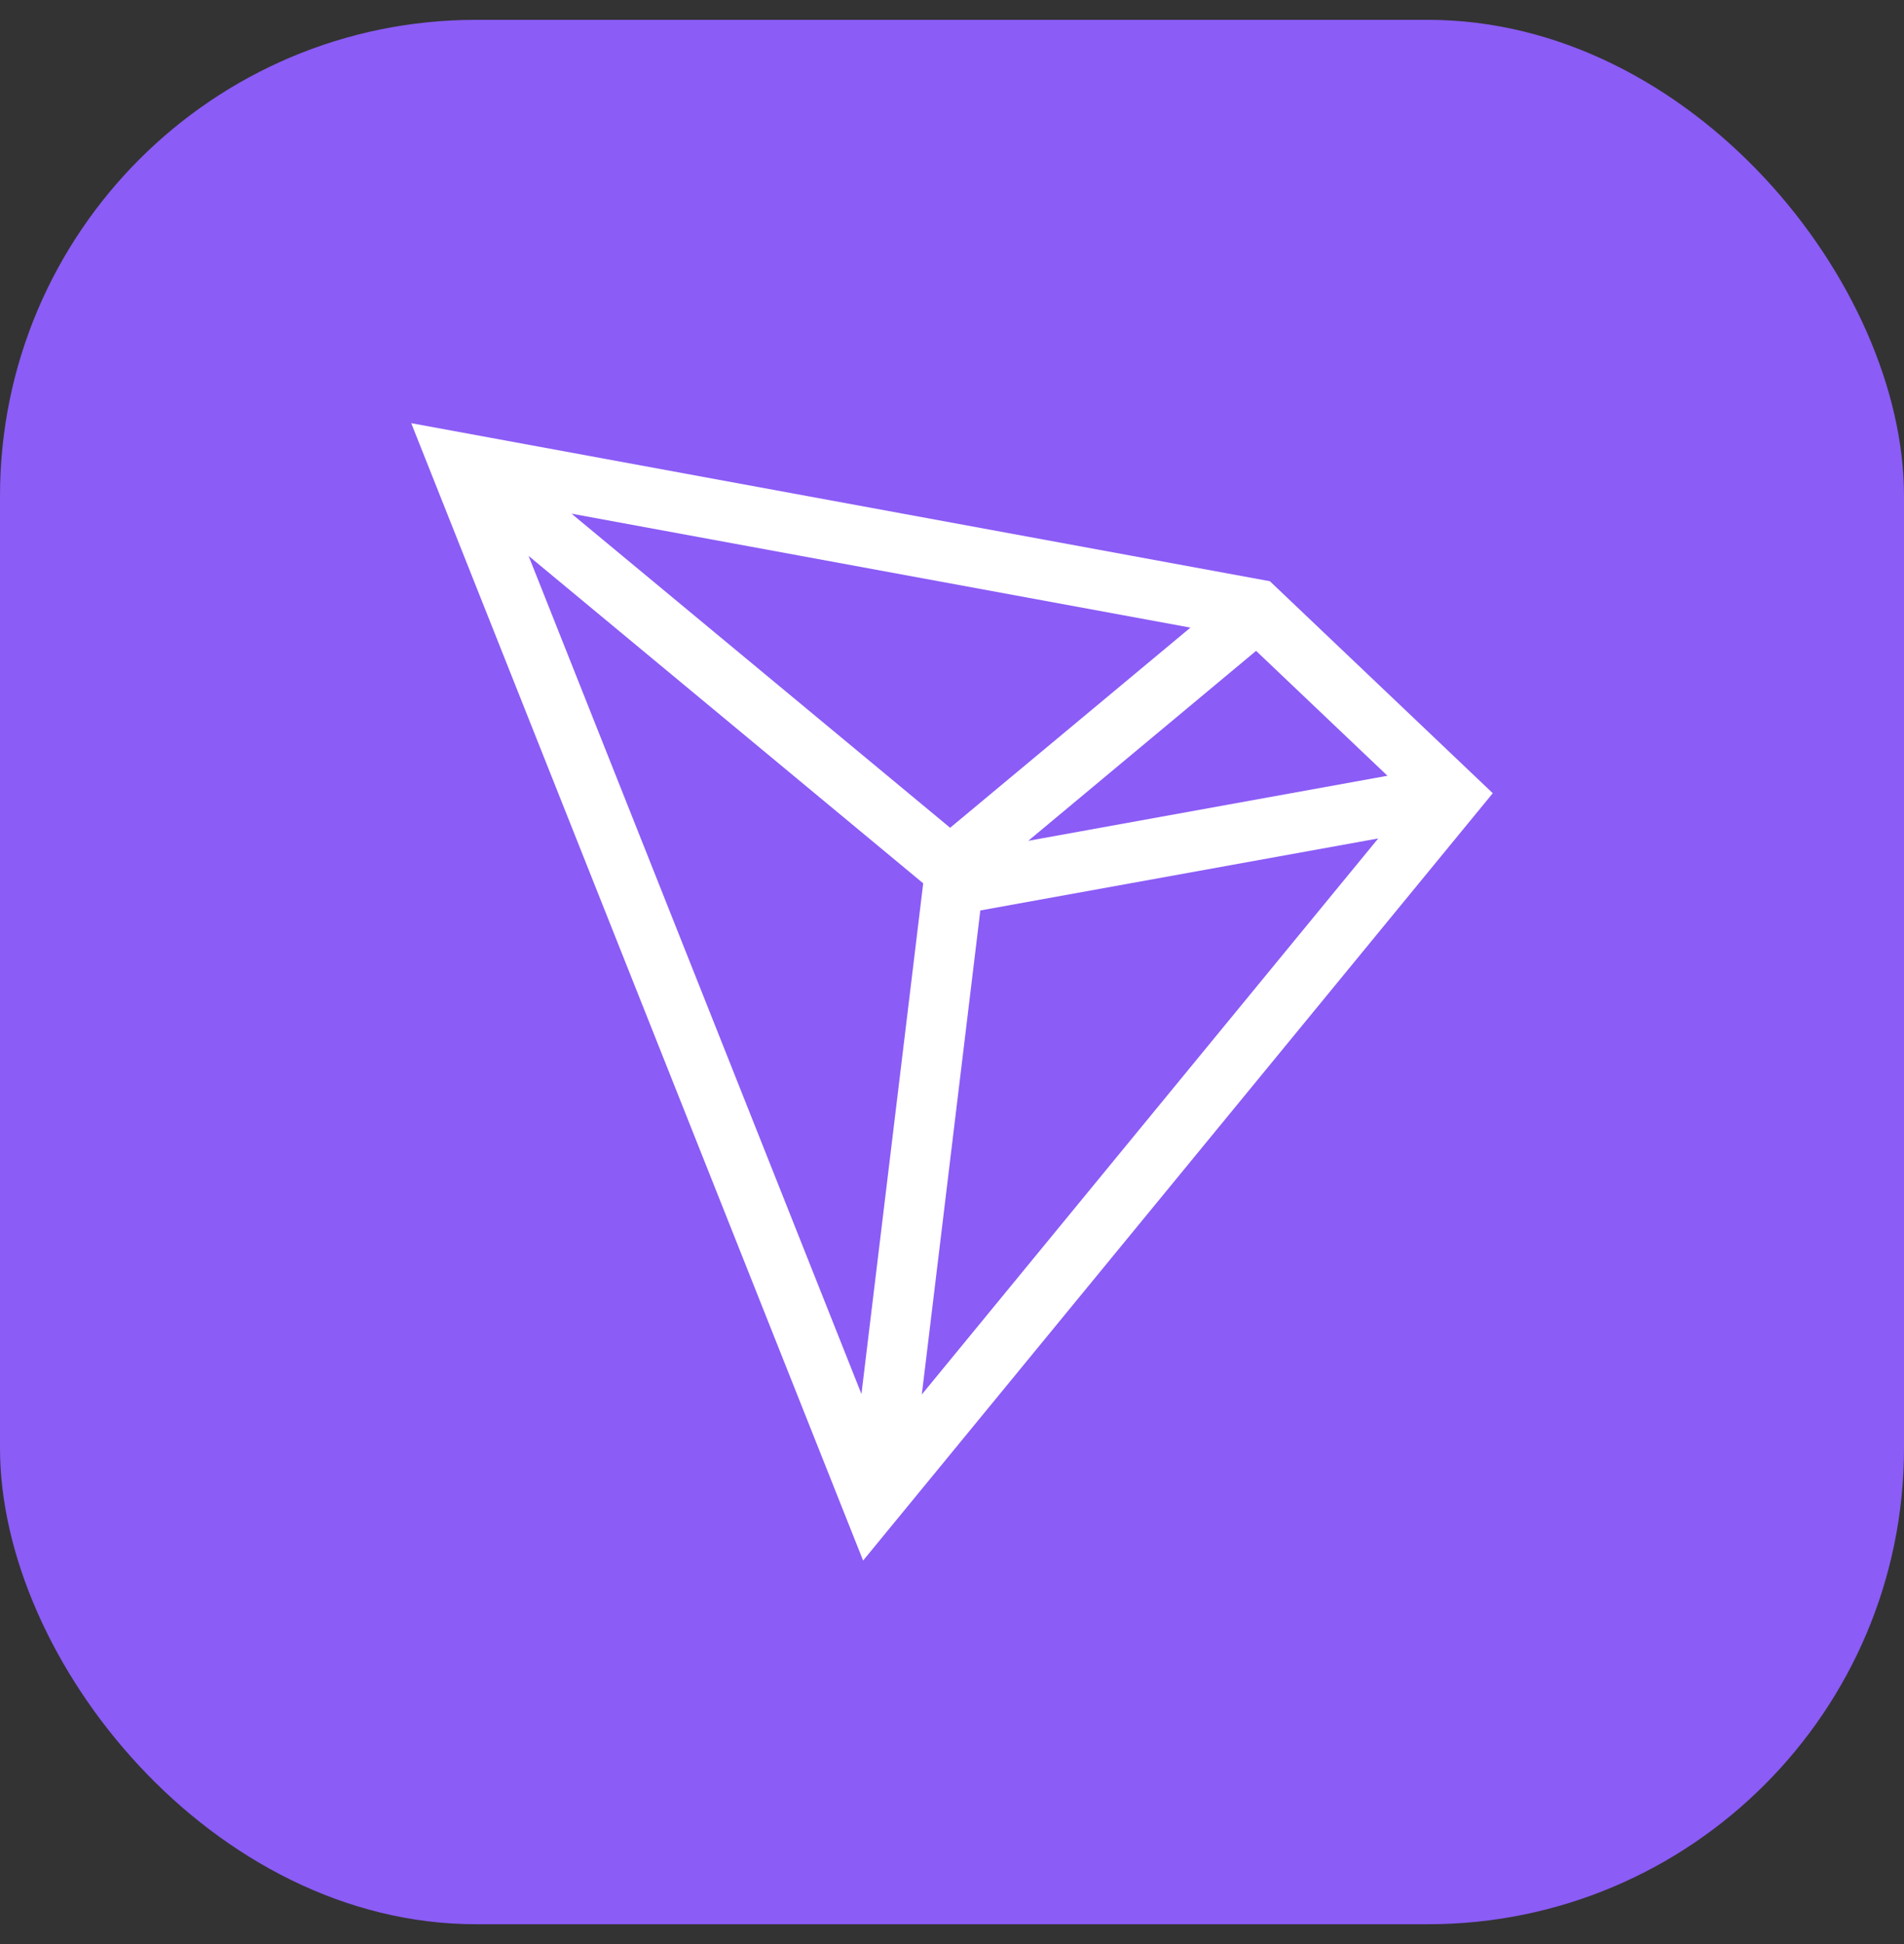
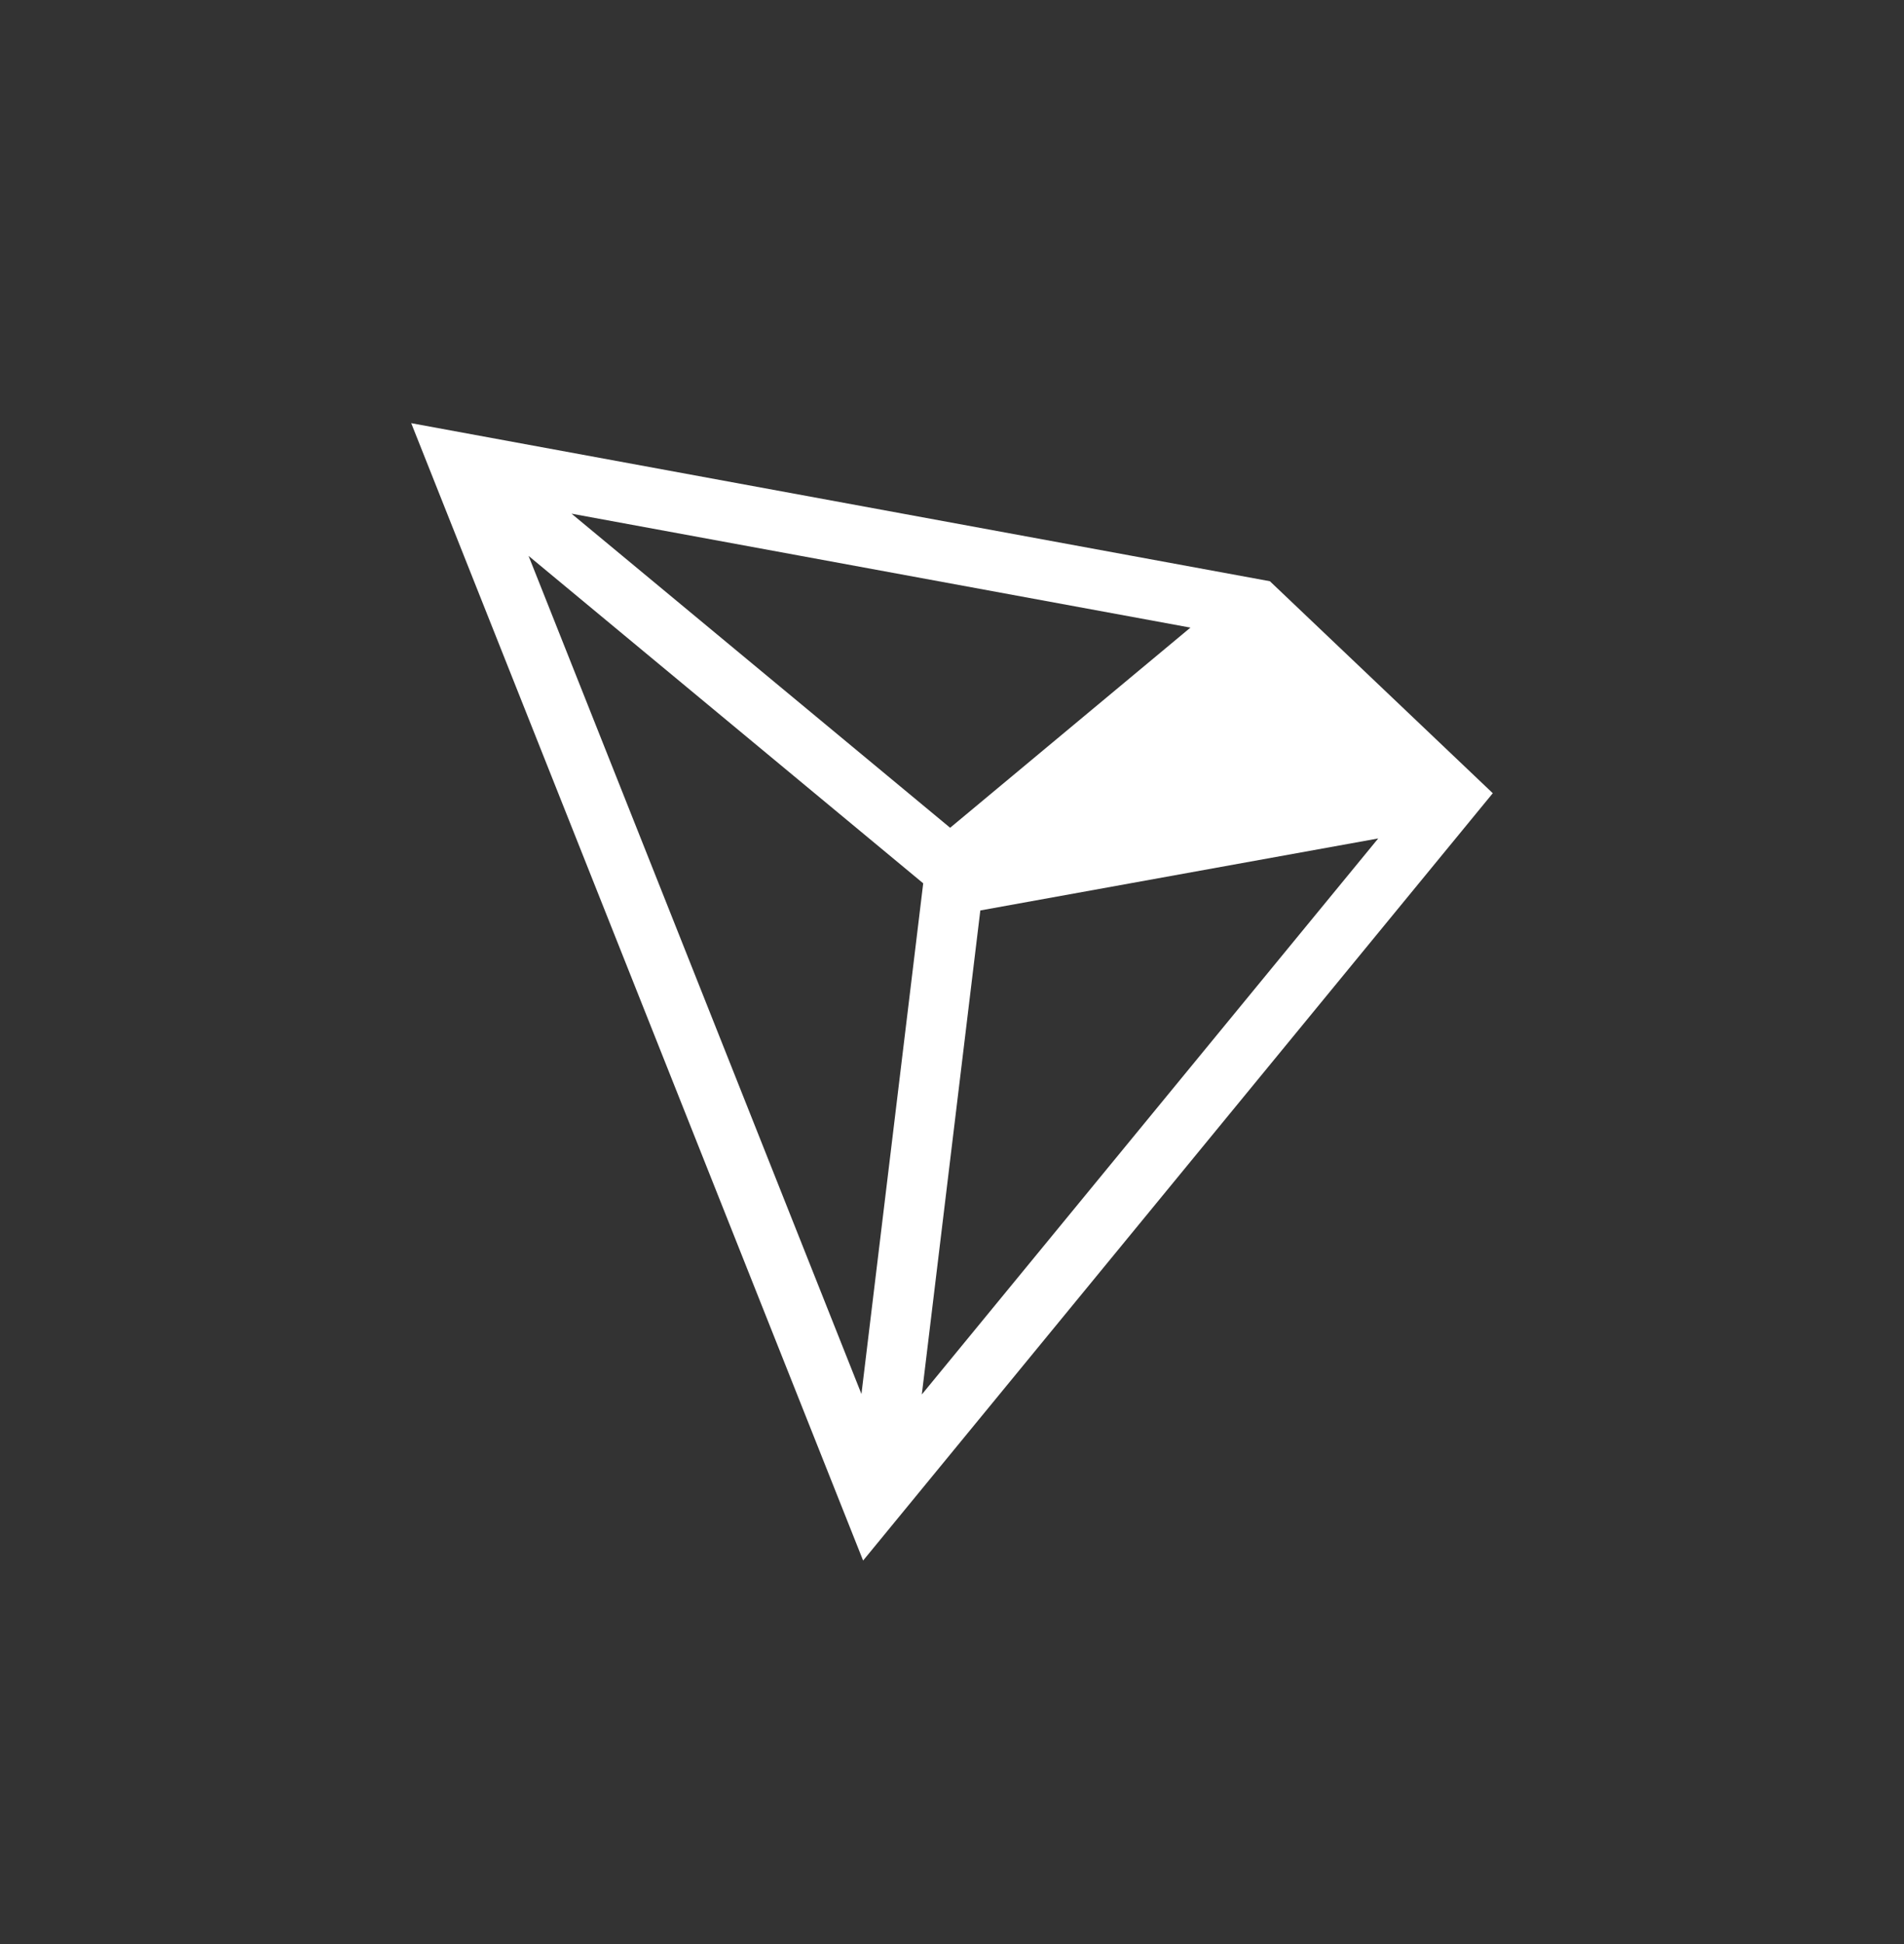
<svg xmlns="http://www.w3.org/2000/svg" width="48" height="49" viewBox="0 0 48 49" fill="none">
  <rect x="0" y="0" width="48" height="49" fill="#333333" stroke="none" />
-   <rect y="0.5" width="48" height="48" rx="12" fill="#8B5CF6" />
-   <path d="M32.014 14.65L10.367 10.666L21.759 39.334L37.633 19.993L32.014 14.65ZM31.666 16.405L34.978 19.553L25.922 21.193L31.666 16.405ZM23.953 20.864L14.408 12.947L30.011 15.819L23.953 20.864ZM23.274 22.265L21.717 35.136L13.325 14.011L23.274 22.264V22.265ZM24.714 22.948L34.745 21.133L23.239 35.148L24.714 22.948Z" fill="white" />
+   <path d="M32.014 14.65L10.367 10.666L21.759 39.334L37.633 19.993L32.014 14.65ZM31.666 16.405L34.978 19.553L31.666 16.405ZM23.953 20.864L14.408 12.947L30.011 15.819L23.953 20.864ZM23.274 22.265L21.717 35.136L13.325 14.011L23.274 22.264V22.265ZM24.714 22.948L34.745 21.133L23.239 35.148L24.714 22.948Z" fill="white" />
</svg>